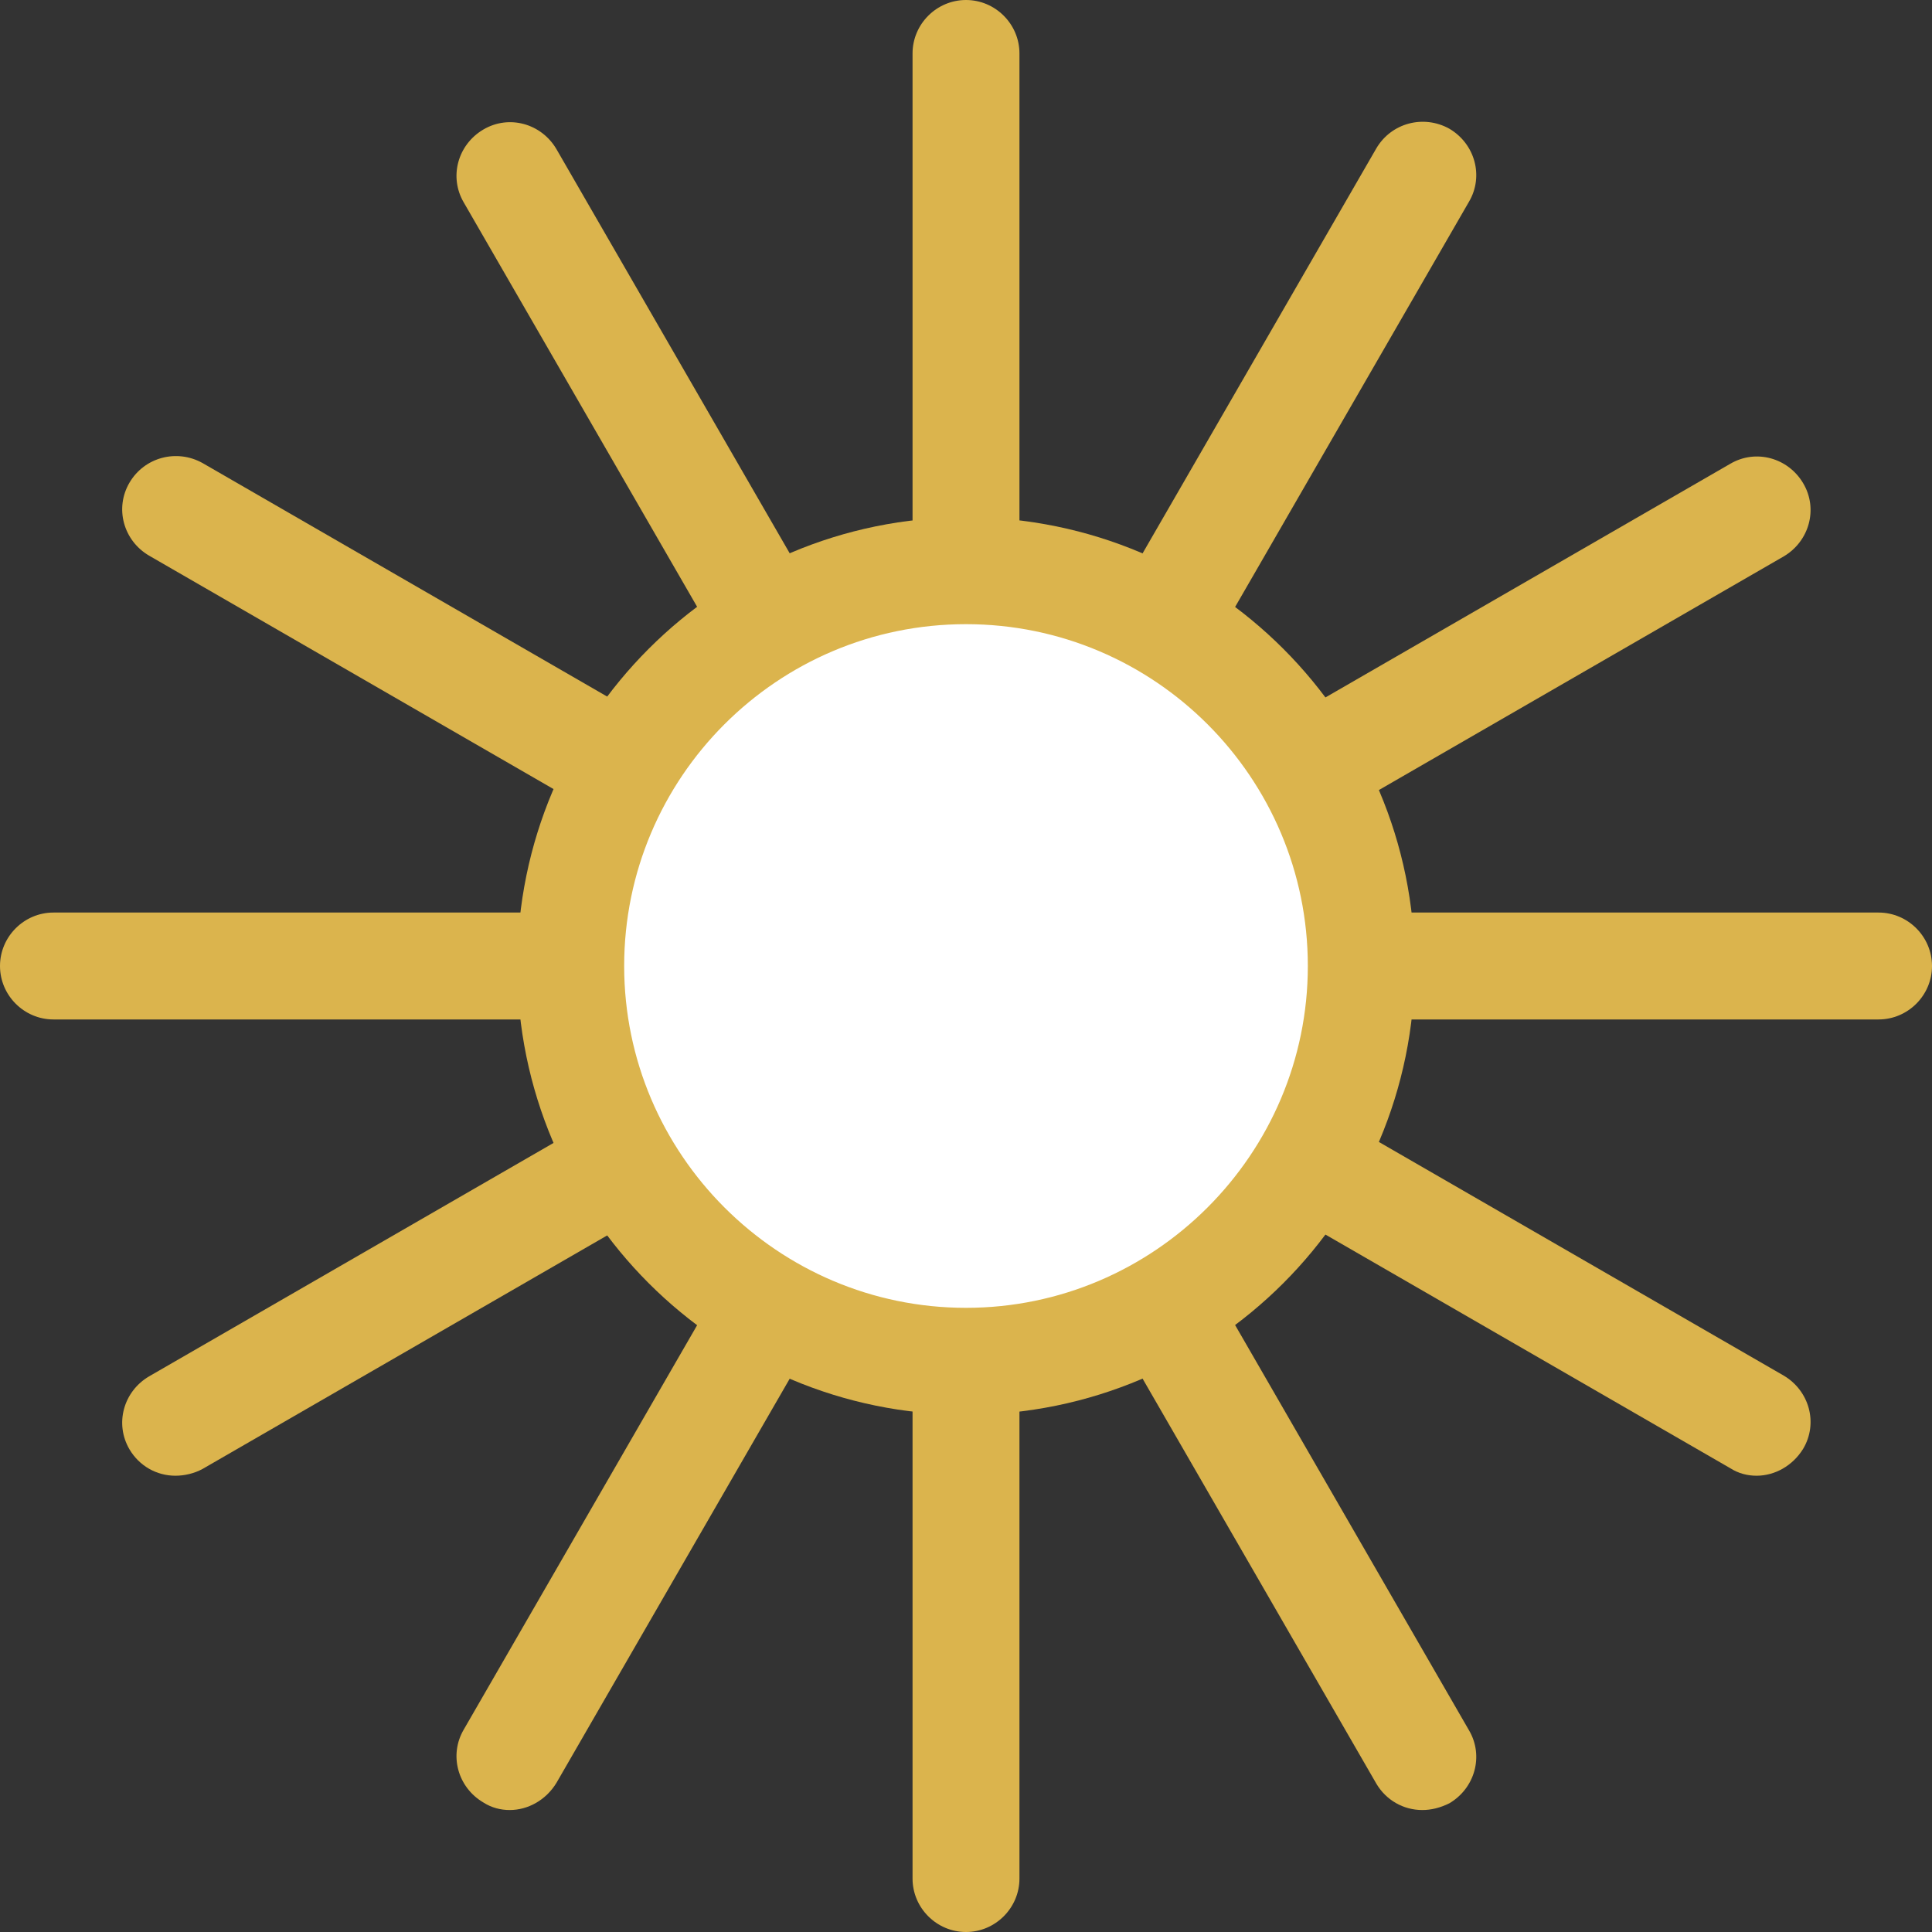
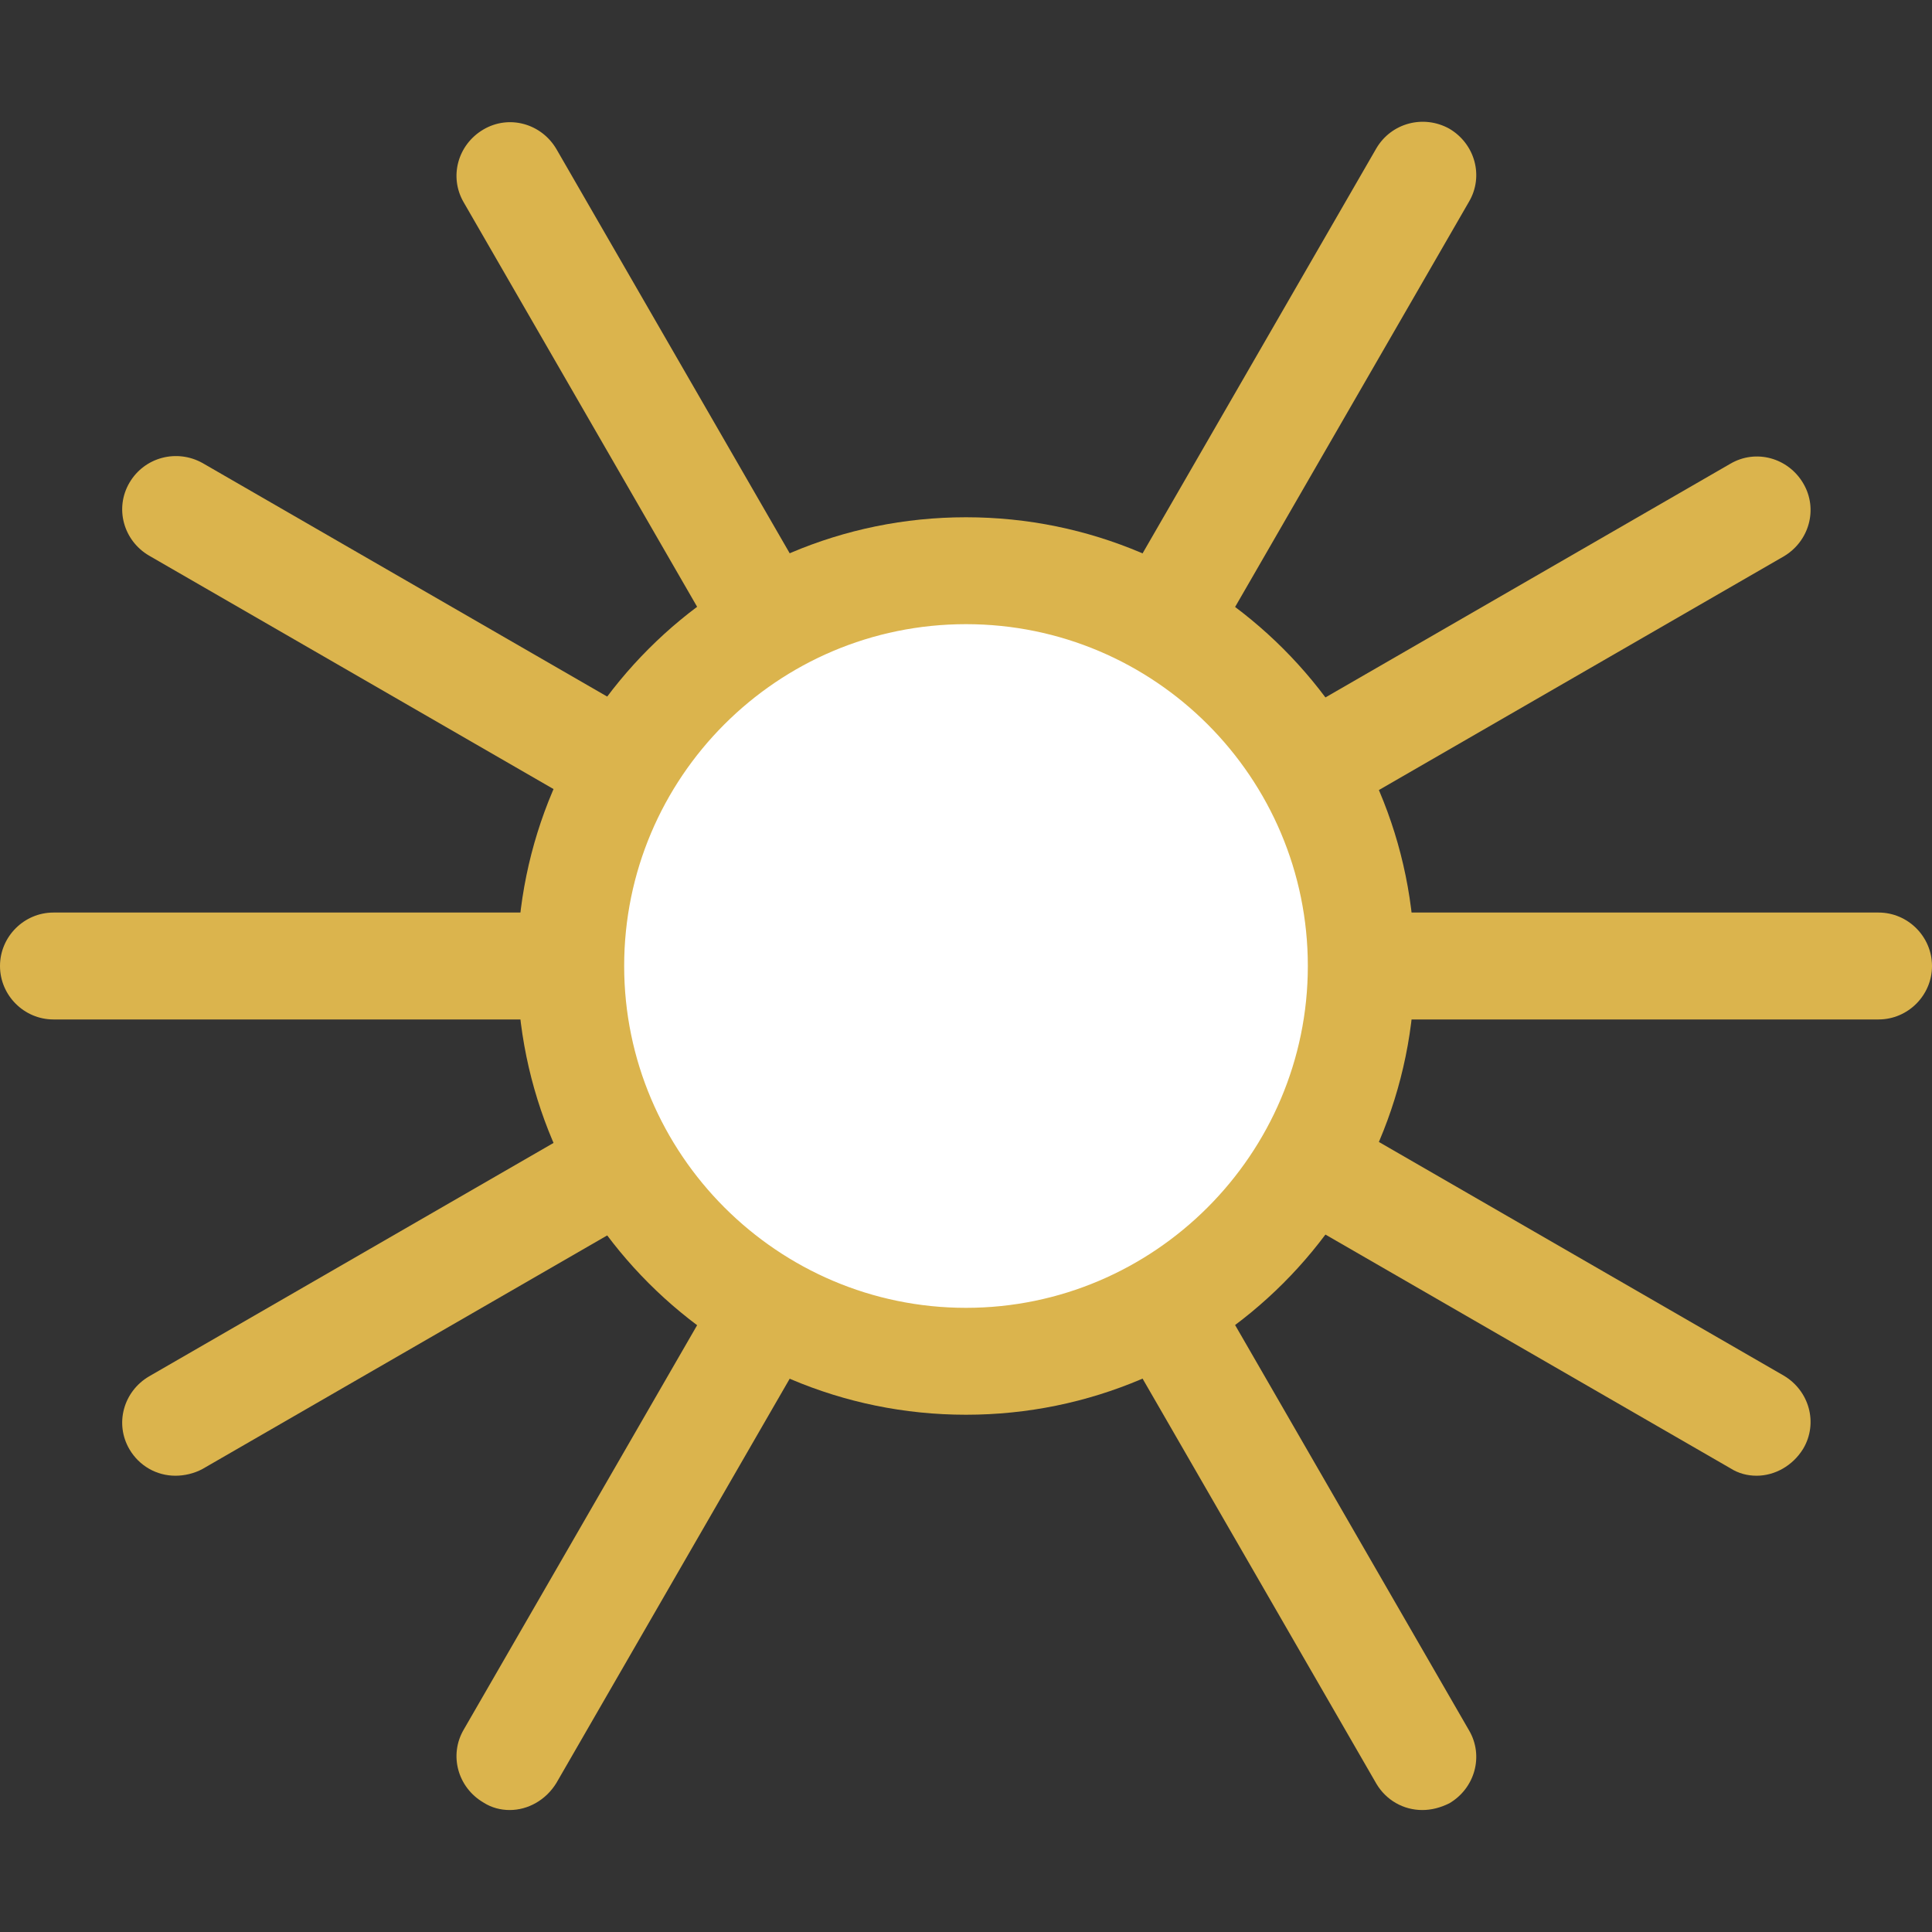
<svg xmlns="http://www.w3.org/2000/svg" width="30" height="30" viewBox="0 0 30 30" fill="none">
  <rect x="0" y="0" width="30" height="30" fill="#333333" stroke="none" />
-   <path d="M15 30C14.544 30 14.17 29.626 14.17 29.17V0.83C14.17 0.374 14.544 0 15 0C15.456 0 15.83 0.374 15.83 0.83V29.17C15.83 29.626 15.456 30 15 30Z" fill="#DBB44D" />
  <path d="M29.17 15.83H0.83C0.374 15.83 0 15.456 0 15C0 14.544 0.374 14.17 0.83 14.17H29.17C29.626 14.17 30 14.544 30 15C30 15.456 29.626 15.83 29.17 15.83Z" fill="#DBB44D" />
  <path d="M22.085 28.106C21.793 28.106 21.524 27.954 21.372 27.697L7.202 3.145C6.968 2.747 7.108 2.245 7.506 2.011C7.903 1.777 8.406 1.917 8.64 2.315L22.81 26.867C23.044 27.264 22.903 27.767 22.506 28.001C22.366 28.071 22.225 28.106 22.085 28.106Z" fill="#DBB44D" />
-   <path d="M2.724 22.915C2.432 22.915 2.163 22.763 2.011 22.506C1.777 22.108 1.917 21.606 2.315 21.372L26.867 7.202C27.264 6.968 27.767 7.108 28.001 7.506C28.235 7.903 28.094 8.406 27.697 8.64L3.145 22.81C3.016 22.88 2.864 22.915 2.724 22.915Z" fill="#DBB44D" />
+   <path d="M2.724 22.915C2.432 22.915 2.163 22.763 2.011 22.506C1.777 22.108 1.917 21.606 2.315 21.372L26.867 7.202C27.264 6.968 27.767 7.108 28.001 7.506C28.235 7.903 28.094 8.406 27.697 8.64L3.145 22.81C3.016 22.88 2.864 22.915 2.724 22.915" fill="#DBB44D" />
  <path d="M27.276 22.915C27.136 22.915 26.995 22.88 26.867 22.798L2.315 8.628C1.917 8.395 1.777 7.892 2.011 7.494C2.245 7.097 2.747 6.968 3.145 7.19L27.697 21.36C28.094 21.594 28.235 22.097 28.001 22.494C27.837 22.763 27.556 22.915 27.276 22.915Z" fill="#DBB44D" />
  <path d="M7.915 28.106C7.775 28.106 7.634 28.071 7.506 27.989C7.108 27.755 6.968 27.253 7.202 26.855L21.372 2.303C21.606 1.906 22.108 1.777 22.506 1.999C22.903 2.233 23.044 2.736 22.81 3.133L8.64 27.685C8.476 27.954 8.196 28.106 7.915 28.106Z" fill="#DBB44D" />
  <path d="M15 21.138C18.39 21.138 21.138 18.39 21.138 15C21.138 11.61 18.39 8.862 15 8.862C11.61 8.862 8.862 11.61 8.862 15C8.862 18.39 11.61 21.138 15 21.138Z" fill="white" />
  <path d="M15 21.968C11.154 21.968 8.032 18.846 8.032 15C8.032 11.154 11.154 8.032 15 8.032C18.846 8.032 21.968 11.154 21.968 15C21.968 18.846 18.846 21.968 15 21.968ZM15 9.692C12.066 9.692 9.692 12.077 9.692 15C9.692 17.923 12.077 20.308 15 20.308C17.923 20.308 20.308 17.923 20.308 15C20.308 12.077 17.934 9.692 15 9.692Z" fill="#DBB44D" />
</svg>